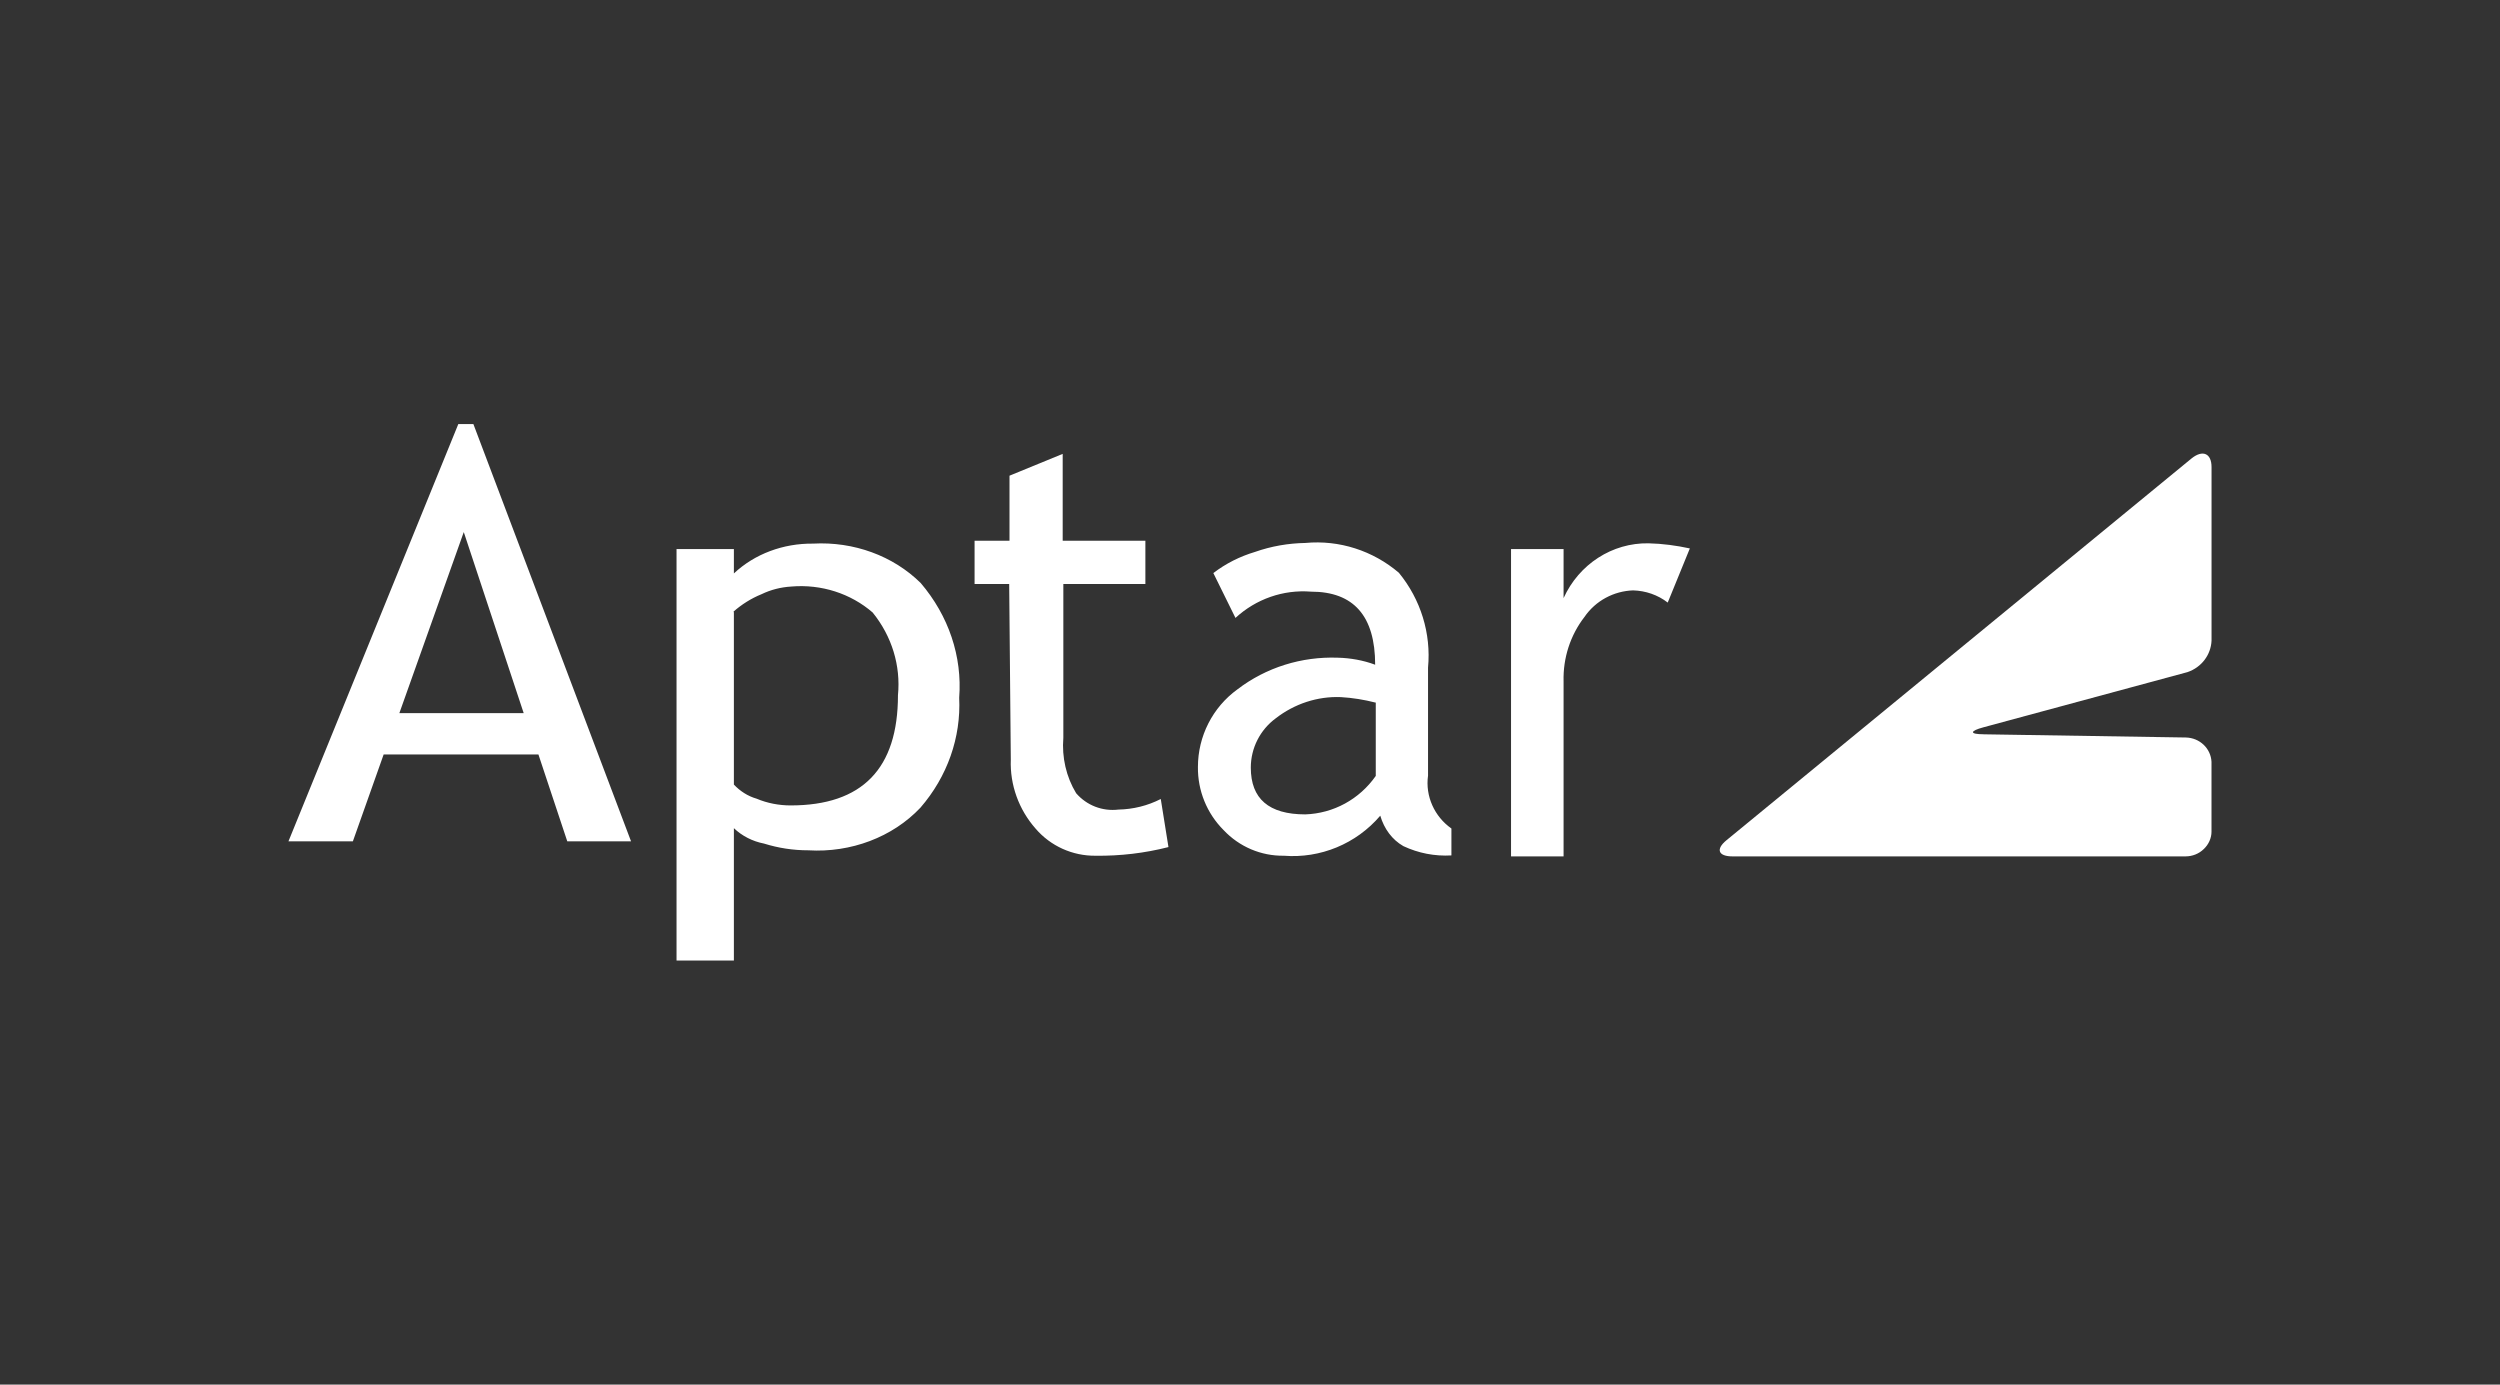
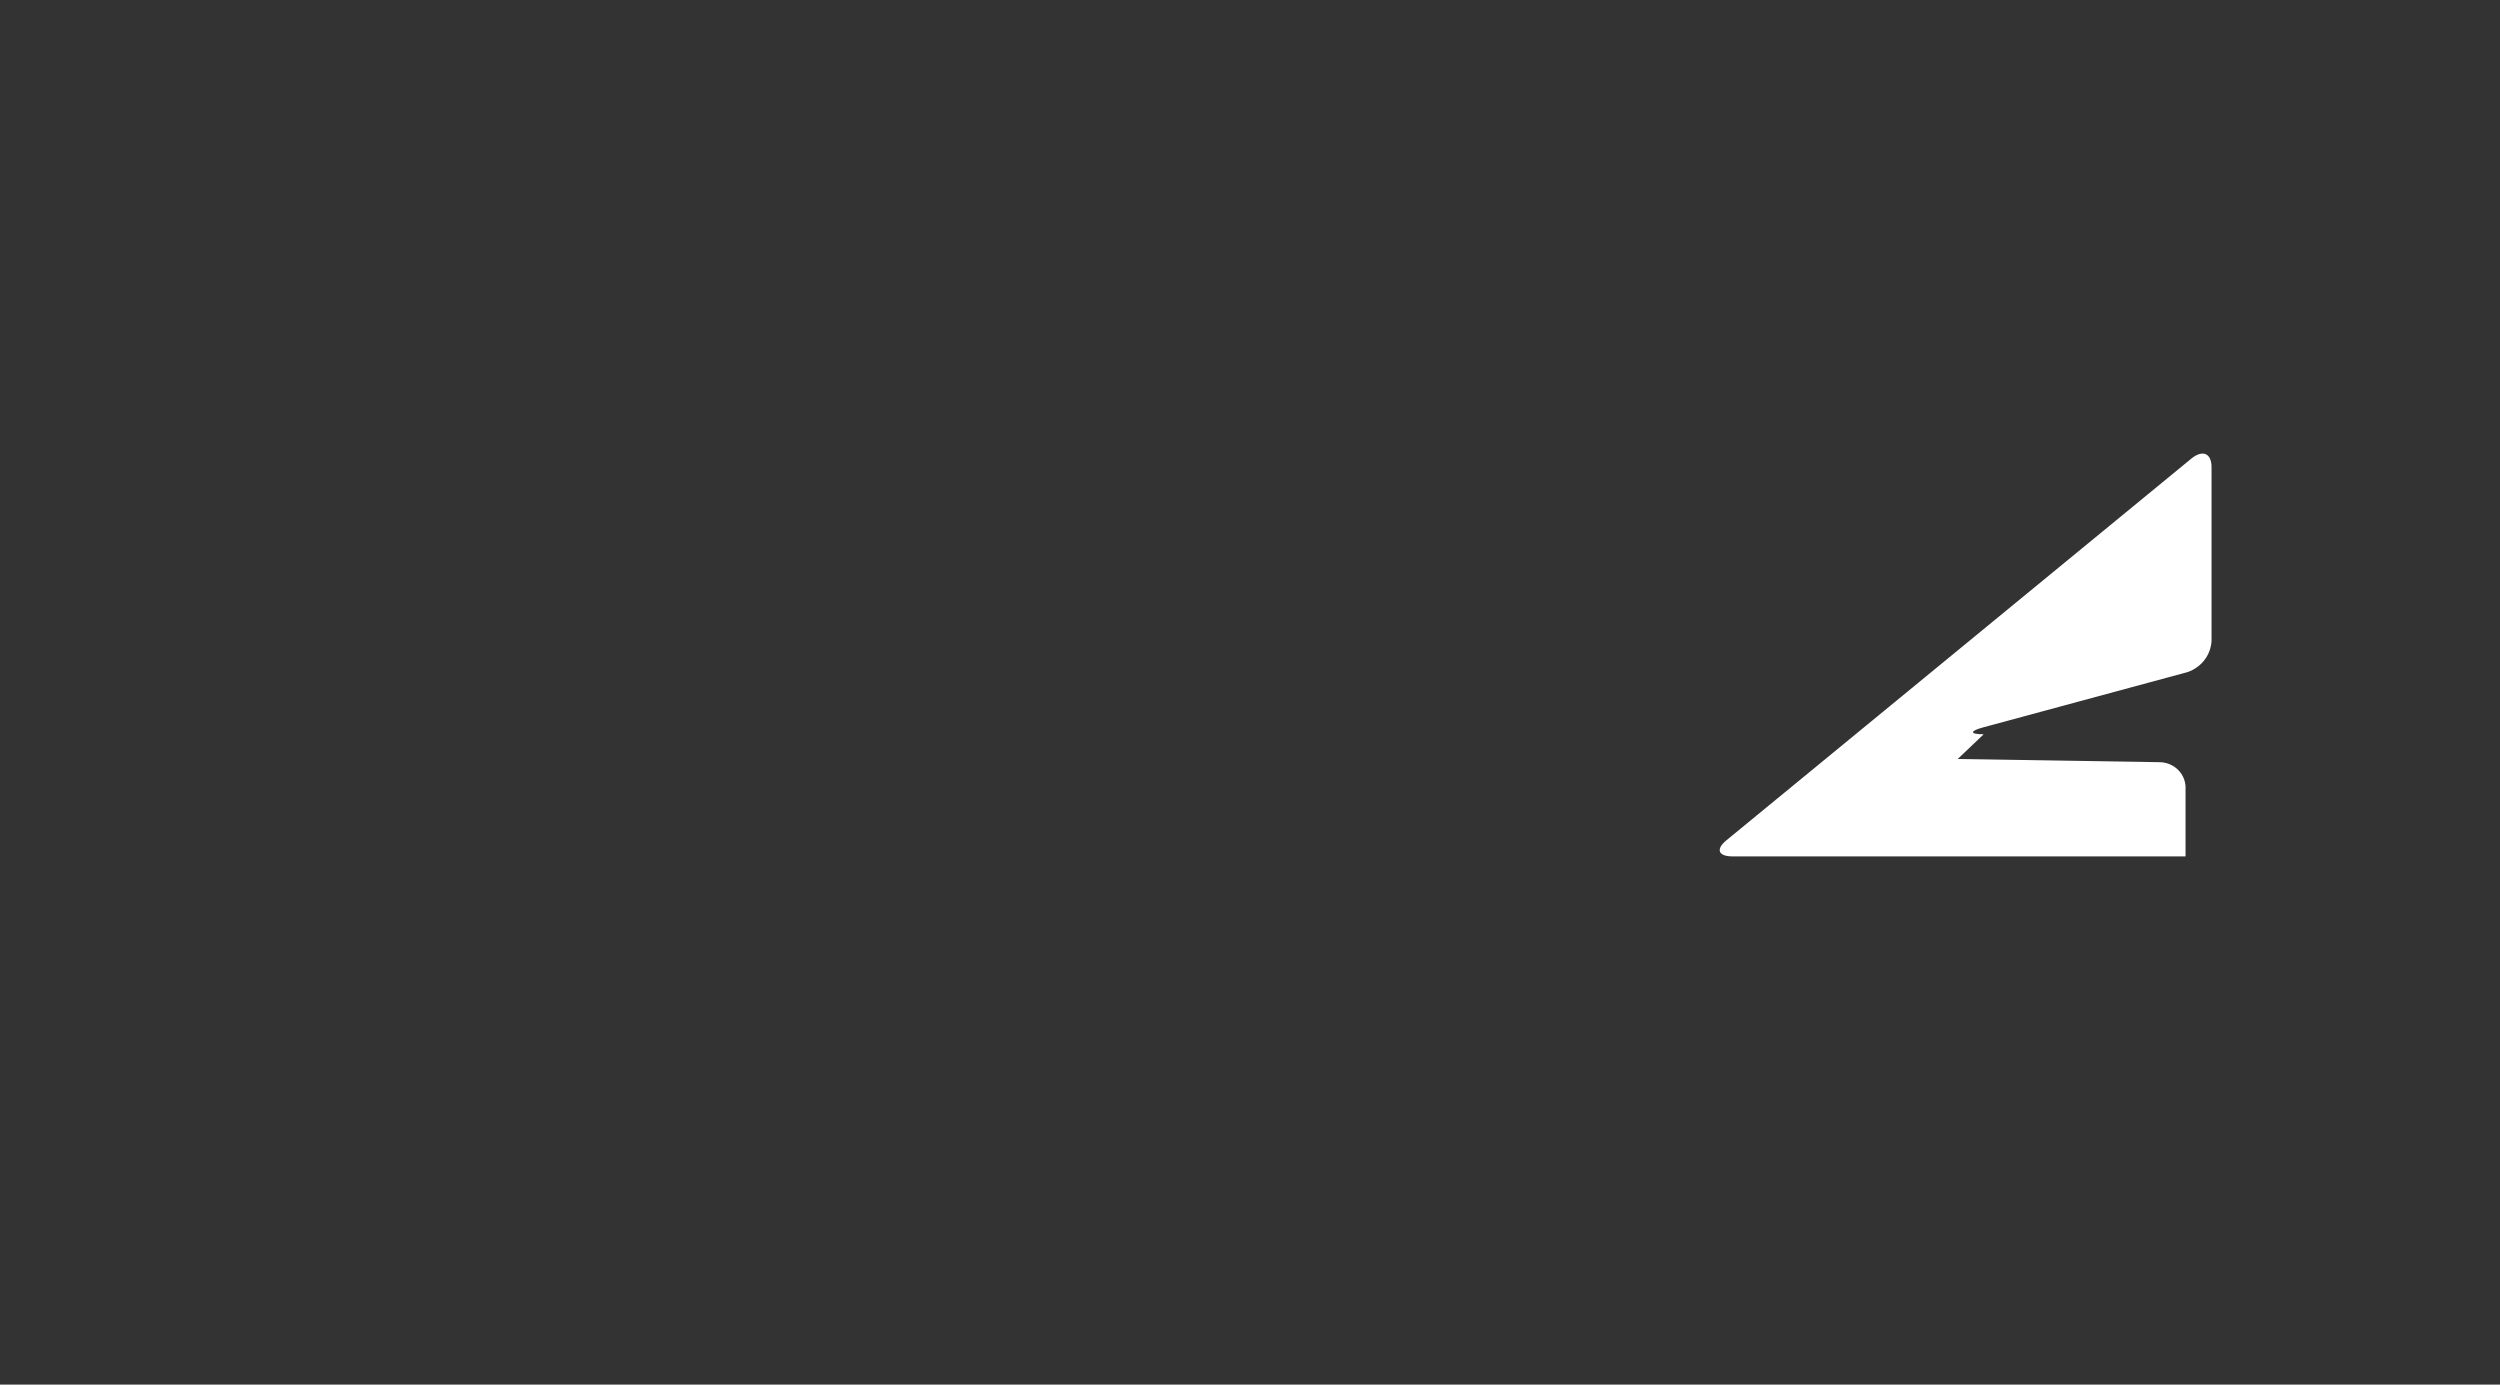
<svg xmlns="http://www.w3.org/2000/svg" id="Livello_1" data-name="Livello 1" viewBox="0 0 650 360">
  <rect x="0" y="0" width="650" height="360" fill="#333333" stroke="none" />
  <defs>
    <style>
      .cls-1 {
        fill: #fff;
        stroke-width: 0px;
      }
    </style>
  </defs>
-   <path class="cls-1" d="M147.49,218.74l-7.5-22.58h-40.24l-8,22.58h-16.75l44.16-108.48h3.92l40.99,108.48h-16.58ZM120.58,138.34l-16.75,47.08h32.33l-15.58-47.08ZM190.81,215.33v34.41h-14.91v-106.98h14.91v6.33c5.42-5.08,12.83-7.83,20.58-7.75,10.58-.58,20.83,3.17,28,10.25,7.25,8.5,10.83,19.08,10,29.83.5,10.33-3.08,20.5-10.08,28.58-7.25,7.67-18.08,11.75-29.16,11.08-3.92,0-7.75-.58-11.5-1.75-3-.58-5.75-2-7.83-4M190.81,159.25v44.74c1.58,1.67,3.58,3,5.92,3.67,2.75,1.17,5.83,1.75,8.83,1.75,18.66,0,27.91-9.58,27.91-28.66.75-7.67-1.58-15.33-6.58-21.5-5.67-4.92-13.33-7.42-21.16-6.75-2.75.17-5.33.83-7.75,2-2.67,1.08-5.17,2.67-7.25,4.5M262.39,151.84h-9v-11.25h9.08v-16.91l13.83-5.67v22.58h21.5v11.25h-21.33v39.99c-.42,5.08.75,10.16,3.33,14.41,2.75,3.17,6.83,4.75,11,4.25,3.83-.08,7.58-1,11-2.75l2,12.5c-6.17,1.58-12.58,2.33-18.91,2.25-6,.08-11.75-2.5-15.66-7.08-4.33-4.92-6.67-11.33-6.42-17.91l-.42-45.66ZM358.87,212.08c-6.25,7.33-15.58,11.16-25.08,10.41-5.92.08-11.58-2.33-15.66-6.67-4.33-4.33-6.75-10.25-6.67-16.41,0-8,3.83-15.5,10.25-20.16,7.5-5.75,16.75-8.58,26.08-8.25,3.33.08,6.67.67,9.75,1.83,0-12.66-5.58-19-16.66-19-7.25-.58-14.33,1.92-19.66,6.83l-5.75-11.66c3.25-2.5,6.92-4.33,10.83-5.5,4.25-1.5,8.67-2.25,13.08-2.33,8.83-.83,17.58,2,24.33,7.75,5.67,6.92,8.42,15.75,7.58,24.66v28.08c-.75,5.33,1.67,10.66,6.08,13.75v7c-4.33.25-8.58-.58-12.5-2.42-2.92-1.67-5-4.5-6-7.92M357.62,182.67c-2.92-.75-6-1.25-9-1.42-6.08-.25-12.08,1.75-16.91,5.5-4.08,3-6.5,7.75-6.5,12.83,0,8.08,4.67,12.16,14.16,12.16,7.33-.25,14.08-3.92,18.33-10v-19.08h-.08ZM433.61,156.67c-2.58-2-5.75-3.08-9-3.17-5,.17-9.75,2.67-12.66,6.92-3.67,4.75-5.58,10.66-5.42,16.75v45.49h-13.66v-79.9h13.66v12.75c4-8.83,12.66-14.41,22.08-14.25,3.67.08,7.25.58,10.75,1.33l-5.75,14.08Z" />
-   <path id="Path" class="cls-1" d="M515.76,190.91c-3.67,0-3.75-.83,0-1.83l52.99-14.33c3.67-1.25,6.08-4.5,6.25-8.17v-45.16c0-3.5-2.25-4.58-5.17-2.25l-120.98,99.32c-2.83,2.33-2.08,4.17,1.58,4.17h117.81c1.75,0,3.5-.67,4.75-1.92,1.25-1.17,2-2.83,2-4.5v-18.16c-.17-3.5-3.08-6.25-6.67-6.33l-52.57-.83Z" />
+   <path id="Path" class="cls-1" d="M515.76,190.91c-3.67,0-3.75-.83,0-1.83l52.99-14.33c3.67-1.25,6.08-4.5,6.25-8.17v-45.16c0-3.5-2.25-4.58-5.17-2.25l-120.98,99.32c-2.83,2.33-2.08,4.17,1.58,4.17h117.81v-18.16c-.17-3.5-3.08-6.25-6.67-6.33l-52.57-.83Z" />
</svg>